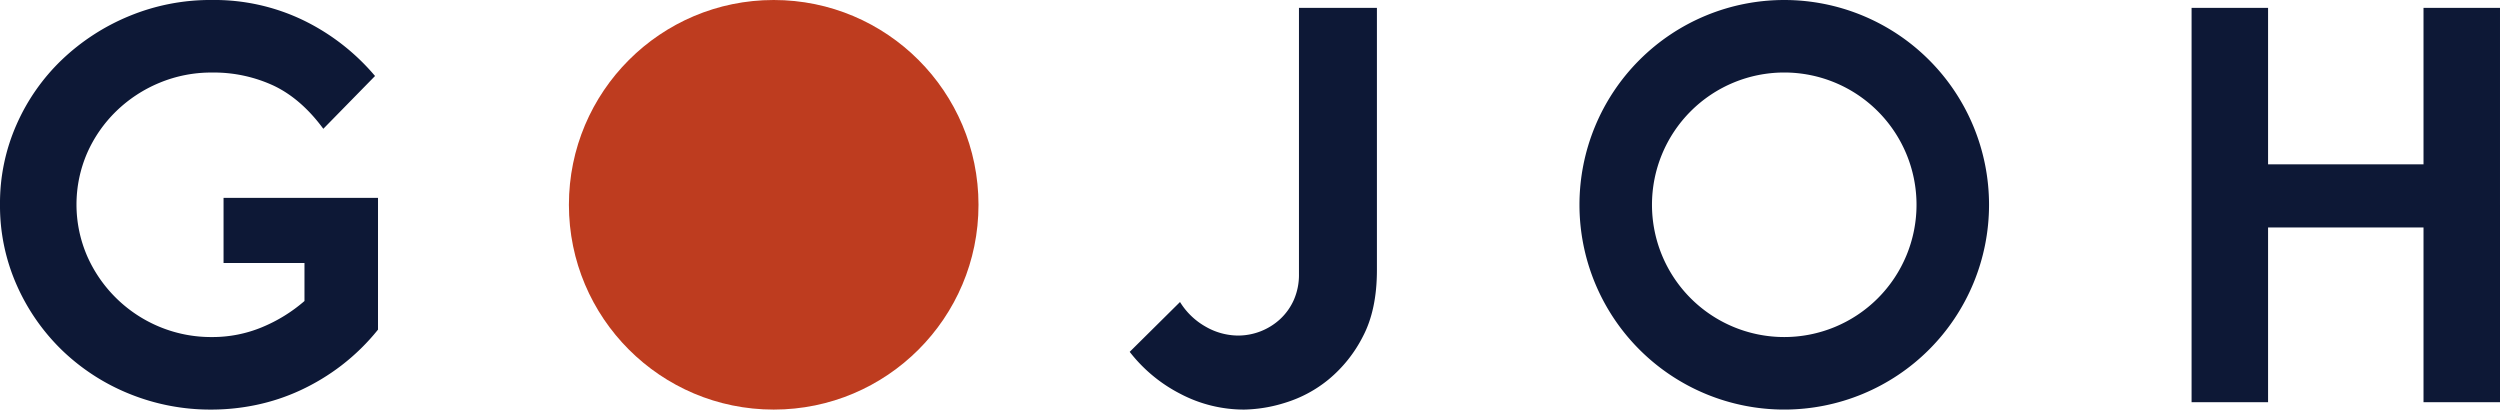
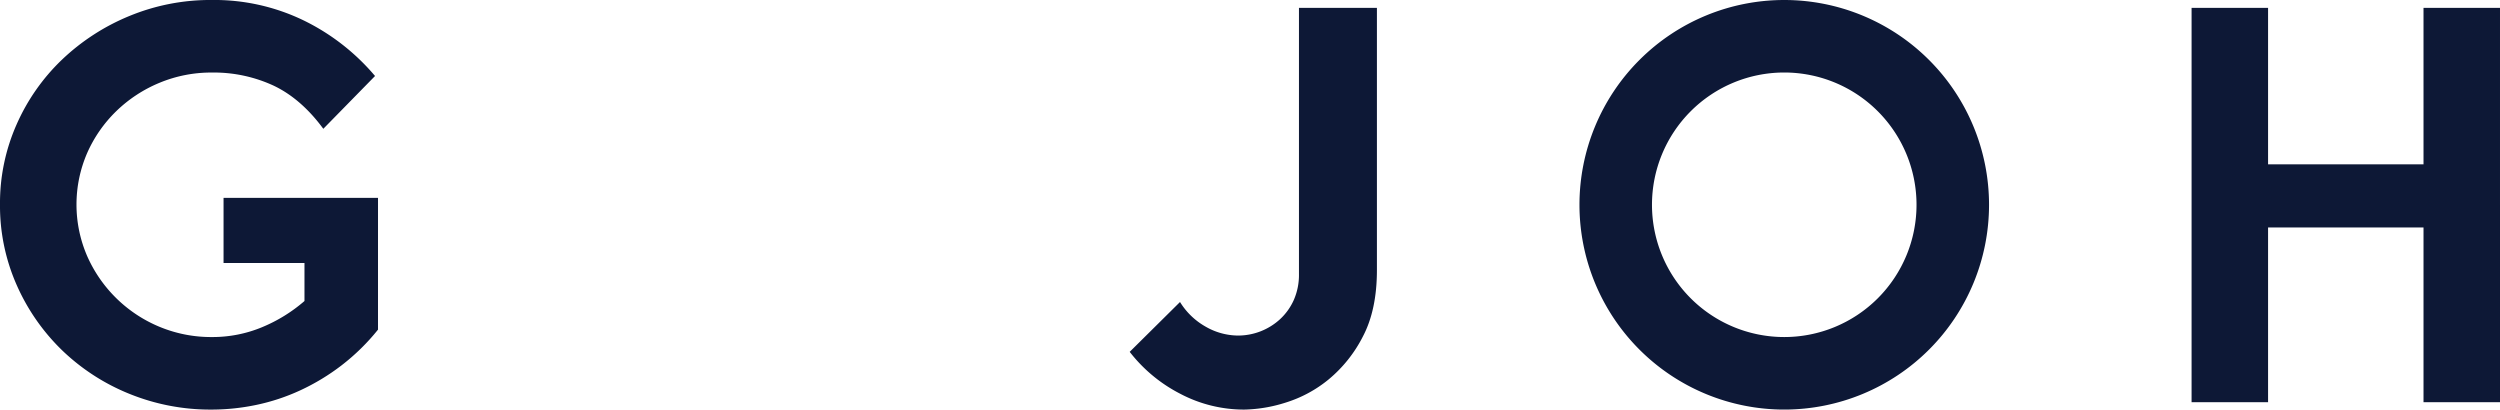
<svg xmlns="http://www.w3.org/2000/svg" width="857" height="140.406">
  <g>
    <path d="M611.641 0a70.2 70.2 0 1 0 70.2 70.2 70.2 70.2 0 0 0-70.2-70.2Zm0 115.537a45.341 45.341 0 1 1 45.341-45.341 45.341 45.341 0 0 1-45.341 45.341ZM129.578 112.999a73.462 73.462 0 0 1-12.518 12.265 74.785 74.785 0 0 1-14.125 8.543 70.242 70.242 0 0 1-15.055 4.989 74.77 74.77 0 0 1-15.309 1.609 73.71 73.71 0 0 1-28.25-5.413 72.131 72.131 0 0 1-23.006-14.888A70.935 70.935 0 0 1 5.752 97.776 67.131 67.131 0 0 1 0 70.033a66.558 66.558 0 0 1 5.668-27.319 69.486 69.486 0 0 1 15.565-22.247 74.477 74.477 0 0 1 23.09-14.97 72.741 72.741 0 0 1 28.25-5.5 70.281 70.281 0 0 1 31.718 7.1 75.062 75.062 0 0 1 24.272 18.954l-17.73 18.099q-7.6-10.315-17.056-14.8a48.708 48.708 0 0 0-21.114-4.483 46.131 46.131 0 0 0-18.071 3.552 47.126 47.126 0 0 0-14.778 9.727 45.745 45.745 0 0 0-9.965 14.379 44.459 44.459 0 0 0 0 35.185 46.564 46.564 0 0 0 24.73 24.276 46.064 46.064 0 0 0 18.061 3.552 44.22 44.22 0 0 0 17.218-3.384 53.18 53.18 0 0 0 14.516-8.966V90.162H76.633V67.833h52.948ZM472.008 92.532q0 13.7-4.82 22.836a46.292 46.292 0 0 1-11.757 14.717 43.476 43.476 0 0 1-14.8 7.95 49.617 49.617 0 0 1-14.124 2.37 46.83 46.83 0 0 1-21.907-5.413 51.875 51.875 0 0 1-17.339-14.379l17.247-17.086a24.28 24.28 0 0 0 8.8 8.459 22.491 22.491 0 0 0 11.164 3.043 21.293 21.293 0 0 0 14.3-5.581 20.189 20.189 0 0 0 4.737-6.6 21.406 21.406 0 0 0 1.775-8.966V2.707h26.724ZM857 137.867h-26.219V77.983h-53.286v59.883h-26.221V2.707h26.22v53.625h53.286V2.707h26.219Z" fill="#0d1836" />
-     <circle cx="70.203" cy="70.203" r="70.203" transform="translate(195.023)" fill="#be3c1f" />
  </g>
</svg>